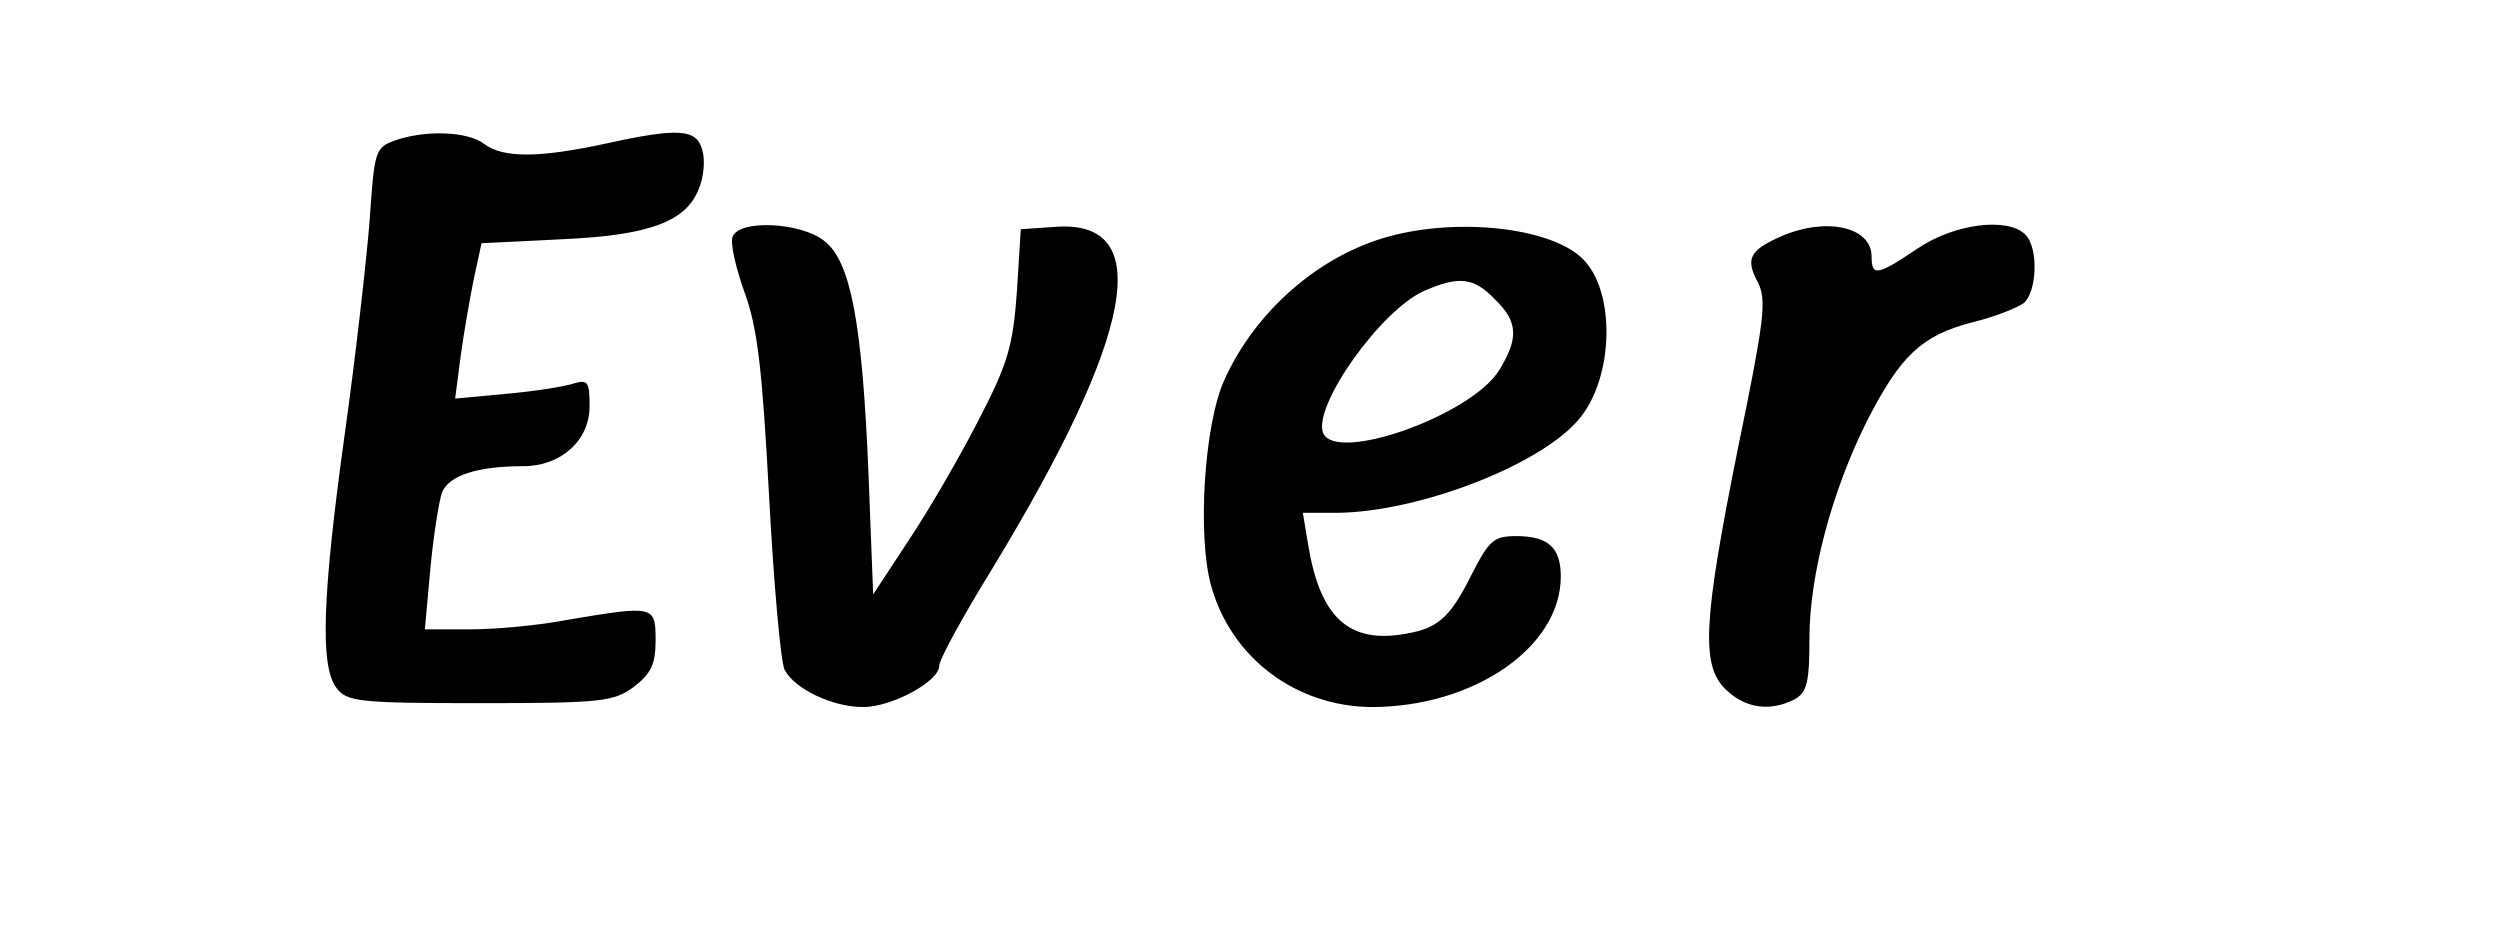
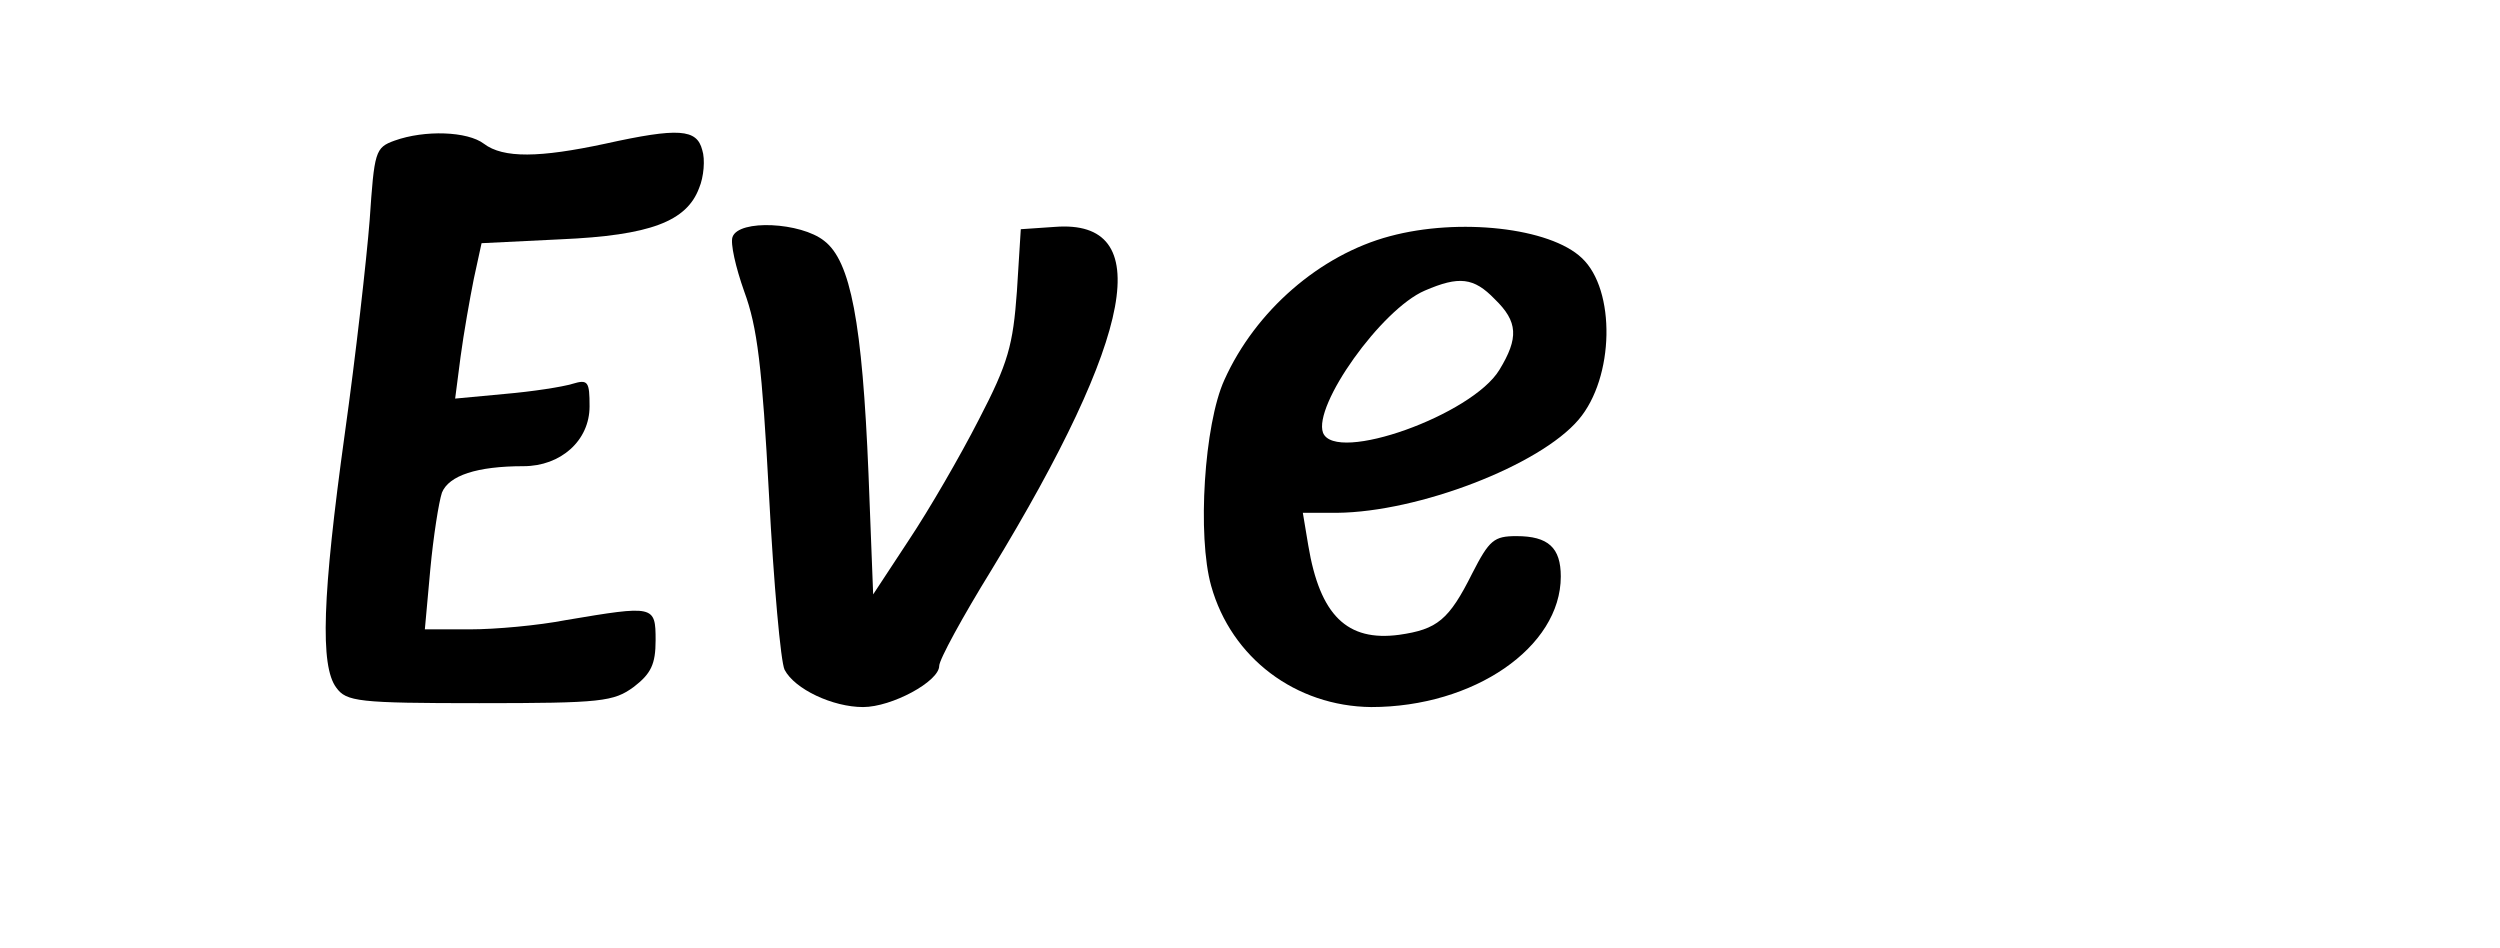
<svg xmlns="http://www.w3.org/2000/svg" version="1.0" width="240pt" height="91pt" viewBox="0 0 320 122" preserveAspectRatio="xMidYMid meet">
  <g transform="translate(0,122) scale(0.1,-0.1)" fill="#000000" stroke="none">
    <path d="M499 1039 c-25 -9 -26 -14 -32 -102 -4 -51 -18 -175 -32 -275 -29 -209 -32 -299 -11 -327 13 -18 28 -20 184 -20 158 0 173 2 199 21 22 17 28 29 28 60 0 45 -2 45 -115 26 -36 -7 -91 -12 -124 -12 l-58 0 7 77 c4 43 11 87 15 99 9 22 45 34 105 34 48 0 85 33 85 77 0 32 -2 35 -22 29 -13 -4 -52 -10 -87 -13 l-64 -6 7 54 c4 30 12 75 17 100 l10 46 102 5 c115 5 162 23 178 66 6 14 8 37 4 49 -7 27 -30 29 -125 8 -84 -18 -131 -19 -156 0 -21 16 -76 18 -115 4z" />
    <path d="M934 915 c-3 -8 4 -39 15 -70 17 -46 23 -96 32 -263 6 -113 15 -214 20 -224 13 -25 62 -48 101 -48 37 0 98 33 98 53 0 8 30 63 67 123 185 304 212 452 82 442 l-44 -3 -5 -80 c-5 -69 -11 -92 -49 -165 -24 -47 -64 -116 -90 -155 l-46 -70 -6 155 c-8 195 -23 274 -57 300 -30 24 -110 28 -118 5z" />
    <path d="M1780 916 c-90 -24 -173 -96 -213 -185 -26 -57 -35 -201 -17 -265 26 -93 109 -155 206 -156 132 0 244 77 244 168 0 37 -16 52 -57 52 -29 0 -35 -5 -57 -48 -30 -60 -45 -72 -94 -79 -67 -9 -102 25 -117 115 l-7 42 44 0 c105 1 261 61 311 120 46 54 48 167 4 208 -41 39 -158 52 -247 28z m135 -81 c30 -29 31 -50 6 -91 -35 -58 -211 -121 -227 -81 -13 35 75 159 131 183 44 19 63 17 90 -11z" />
-     <path d="M2284 916 c-41 -18 -47 -29 -30 -60 11 -23 8 -48 -26 -213 -45 -224 -48 -280 -15 -311 25 -24 57 -28 88 -12 16 9 19 22 19 78 0 82 29 190 74 280 43 84 70 110 135 127 29 7 59 19 67 25 17 15 19 71 2 88 -23 23 -92 14 -139 -18 -52 -35 -59 -36 -59 -10 0 38 -58 51 -116 26z" />
  </g>
</svg>